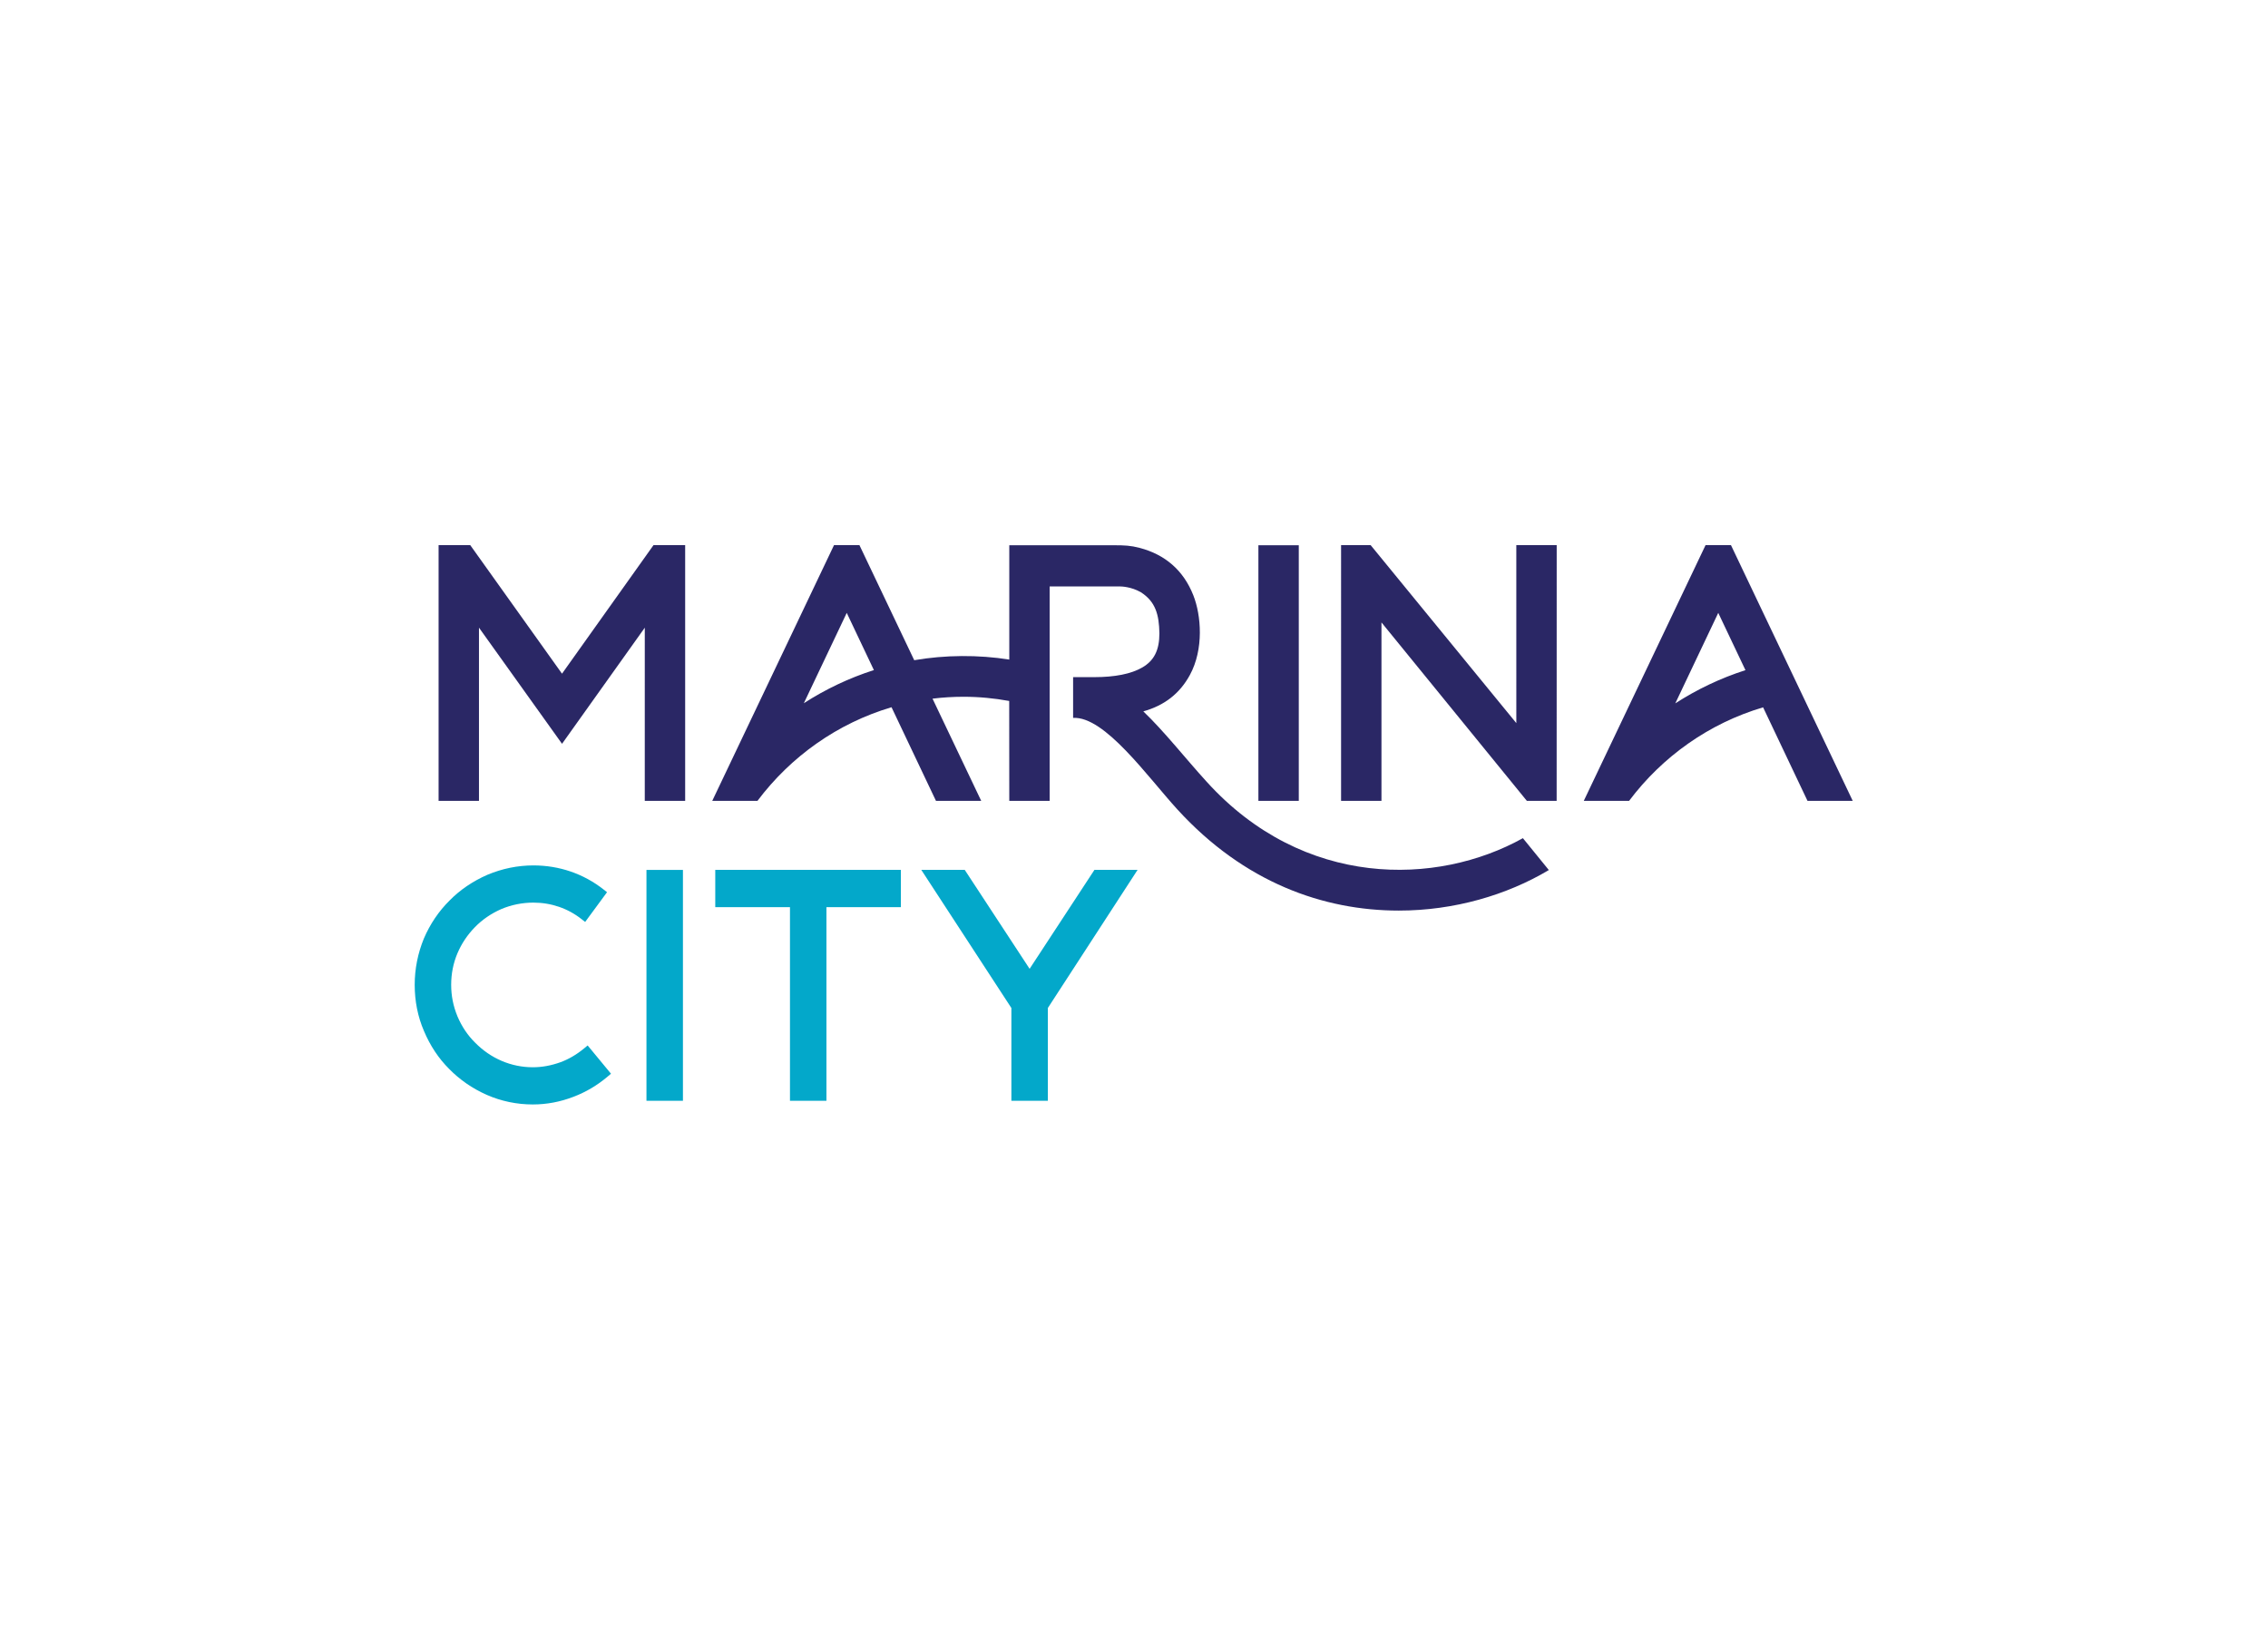
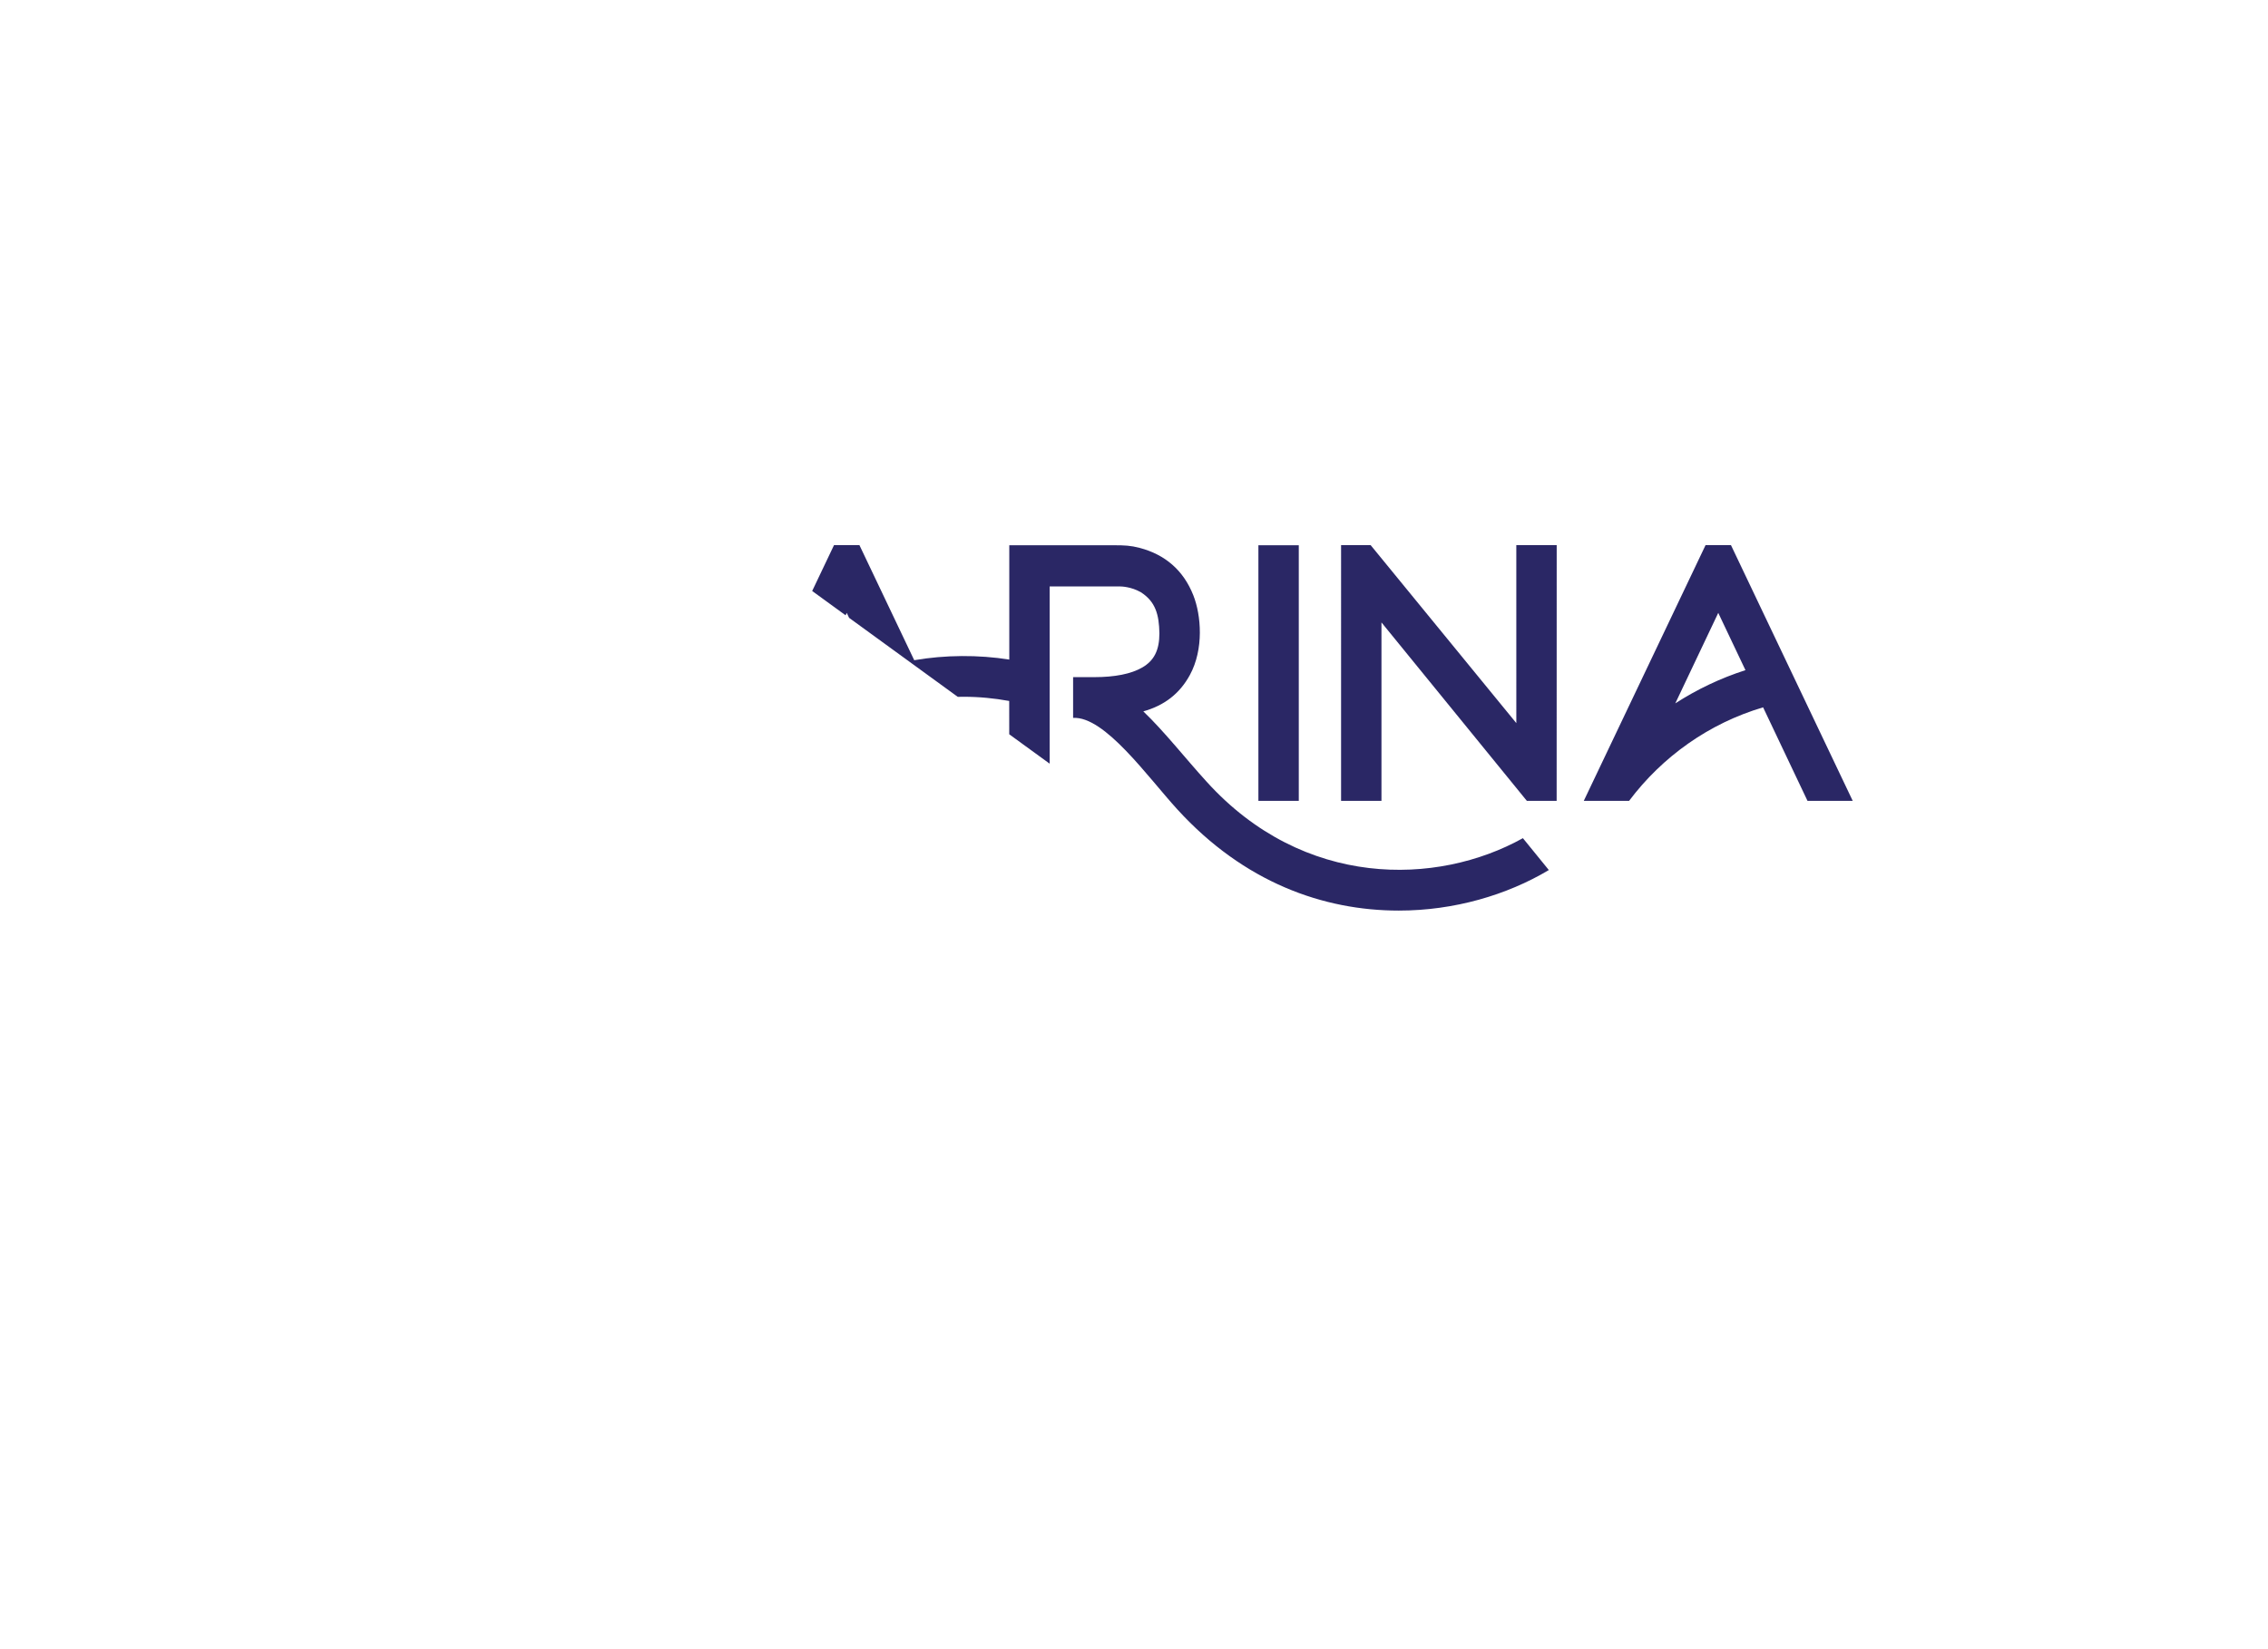
<svg xmlns="http://www.w3.org/2000/svg" xmlns:ns1="http://sodipodi.sourceforge.net/DTD/sodipodi-0.dtd" xmlns:ns2="http://www.inkscape.org/namespaces/inkscape" version="1.1" id="svg2" width="415.748" height="302.363" viewBox="0 0 415.748 302.363" ns1:docname="MarinaCity logok ketsoros szines.ai">
  <defs id="defs6">
    <clipPath clipPathUnits="userSpaceOnUse" id="clipPath16">
-       <path d="M 0,226.772 H 311.811 V 0 H 0 Z" id="path14" />
+       <path d="M 0,226.772 H 311.811 V 0 Z" id="path14" />
    </clipPath>
  </defs>
  <ns1:namedview id="namedview4" pagecolor="#ffffff" bordercolor="#000000" borderopacity="0.25" ns2:showpageshadow="2" ns2:pageopacity="0.0" ns2:pagecheckerboard="0" ns2:deskcolor="#d1d1d1" />
  <g id="g8" ns2:groupmode="layer" ns2:label="MarinaCity logok ketsoros szines" transform="matrix(1.333,0,0,-1.333,0,302.363)">
    <g id="g10">
      <g id="g12" clip-path="url(#clipPath16)">
        <path d="m 178.605,116.68 h -5.554 v 35.154 h 5.554 z m 29.916,10.691 -20.034,24.481 h -4.066 V 116.68 h 5.554 v 24.541 l 19.792,-24.295 0.202,-0.246 h 4.097 l 0.007,35.172 h -5.554 z M 77.286,134.17 64.667,151.852 H 60.314 V 116.68 h 5.553 v 23.82 l 11.422,-15.974 11.38,15.969 -0.002,-23.815 h 5.554 v 35.172 H 89.87 Z m 132.138,-22.623 3.567,-4.386 c -5.77,-3.44 -13.012,-5.575 -20.634,-5.575 -10.356,0 -21.257,3.856 -30.44,13.905 -4.103,4.49 -9.993,12.855 -14.347,12.597 v 5.604 h 0.002 v 0.002 h 2.885 c 2.861,0 5.091,0.443 6.622,1.328 1.632,0.941 2.358,2.392 2.358,4.693 -0.044,2.602 -0.543,4.365 -2.541,5.651 -1.339,0.777 -2.716,0.804 -2.873,0.804 h -9.677 v -29.49 h -5.553 l -0.01,13.738 c -2.04,0.371 -4.135,0.577 -6.277,0.577 -1.444,0 -2.868,-0.088 -4.268,-0.26 l 6.693,-14.055 h -6.22 l -6.111,12.875 c -7.418,-2.193 -13.85,-6.771 -18.435,-12.875 h -6.218 l 16.744,35.172 h 3.495 l 7.535,-15.828 c 4.224,0.73 8.819,0.762 13.062,0.088 l 0.01,-0.016 v 15.738 h 14.411 c 1.437,0 2.278,-0.035 3.53,-0.365 3.436,-0.91 5.985,-3.023 7.367,-6.517 1.086,-2.748 1.463,-7.393 -0.469,-10.952 -1.399,-2.574 -3.518,-4.207 -6.408,-5.013 2.936,-2.813 5.81,-6.498 8.725,-9.694 13.314,-14.691 31.656,-14.334 43.475,-7.746 m -89.251,23.119 -3.733,7.868 -5.9,-12.426 c 2.976,1.922 6.207,3.461 9.633,4.558 M 254.781,116.68 h -6.219 l -6.105,12.861 C 235.044,127.35 228.612,122.78 224.03,116.68 h -0.011 -6.22 l 16.745,35.172 h 3.494 z m -14.751,17.975 -3.74,7.879 -5.908,-12.448 c 2.979,1.924 6.217,3.469 9.648,4.569" style="fill:#2a2765;fill-opacity:1;fill-rule:nonzero;stroke:none" id="path18" />
        <g id="g20" transform="translate(80.812,83.037)">
-           <path d="M 0,0 -0.461,-0.383 C -1.489,-1.236 -2.582,-1.881 -3.706,-2.297 -5.018,-2.77 -6.271,-3 -7.538,-3 c -2.981,0 -5.801,1.205 -7.952,3.4 -1.009,0.993 -1.822,2.207 -2.412,3.598 -0.583,1.414 -0.866,2.834 -0.866,4.344 0,1.525 0.29,2.984 0.864,4.336 0.566,1.336 1.381,2.551 2.422,3.613 1.003,1.025 2.219,1.855 3.608,2.467 1.402,0.588 2.887,0.887 4.412,0.887 2.451,0 4.744,-0.788 6.632,-2.278 l 0.486,-0.383 3.01,4.094 -0.473,0.371 c -2.753,2.168 -6.091,3.313 -9.655,3.313 -2.156,0 -4.282,-0.434 -6.327,-1.291 -2.017,-0.885 -3.771,-2.078 -5.207,-3.543 -1.488,-1.479 -2.672,-3.231 -3.522,-5.213 -0.838,-2.039 -1.265,-4.184 -1.265,-6.373 0,-2.258 0.427,-4.393 1.267,-6.34 0.854,-2.033 2.026,-3.799 3.477,-5.24 1.451,-1.481 3.178,-2.674 5.135,-3.547 2.006,-0.883 4.148,-1.332 6.366,-1.332 1.895,0 3.772,0.353 5.577,1.049 1.715,0.65 3.298,1.586 4.704,2.783 L 3.21,-3.889 Z M 13.104,-7.613 H 8.088 v 31.754 h 5.016 z M 69.693,24.15 60.778,10.539 51.856,24.15 h -5.975 l 12.39,-19 V -7.613 h 5.015 V 5.152 l 12.34,18.998 z m -26.619,0 V 19.023 H 32.838 V -7.613 H 27.823 V 19.023 H 17.549 v 5.127 z" style="fill:#03a8ca;fill-opacity:1;fill-rule:nonzero;stroke:none" id="path22" />
-         </g>
+           </g>
      </g>
    </g>
  </g>
</svg>